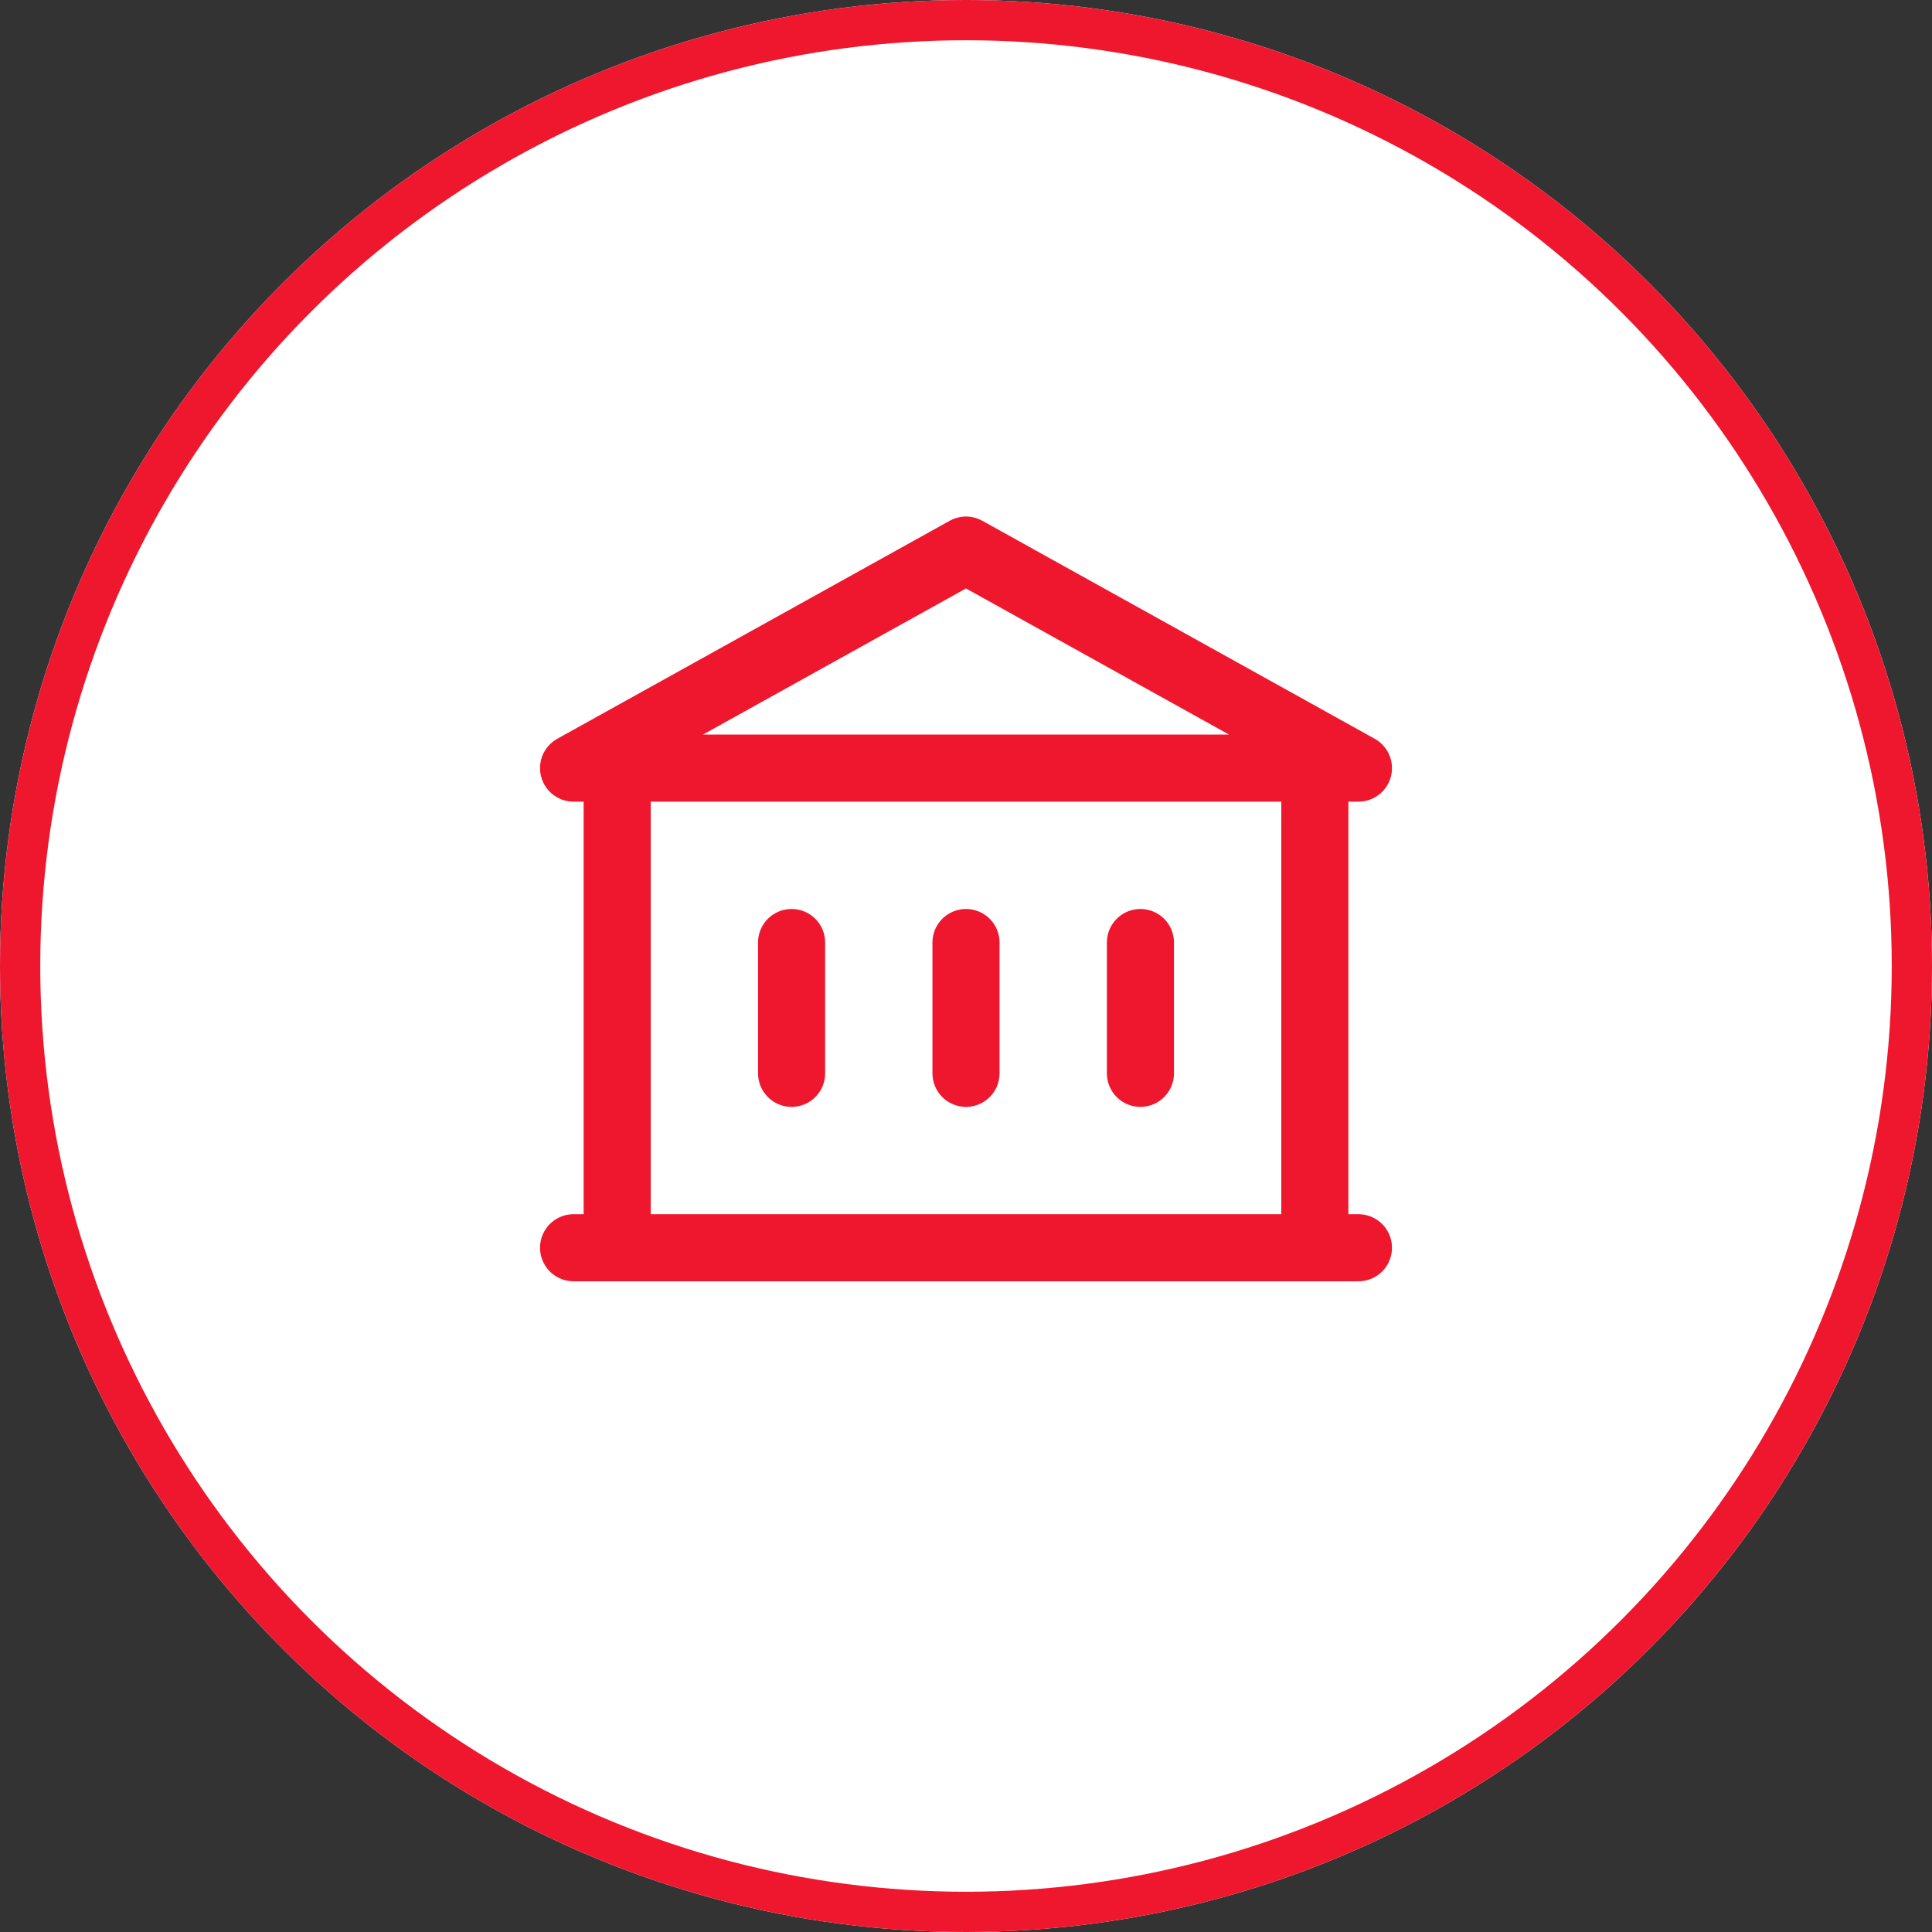
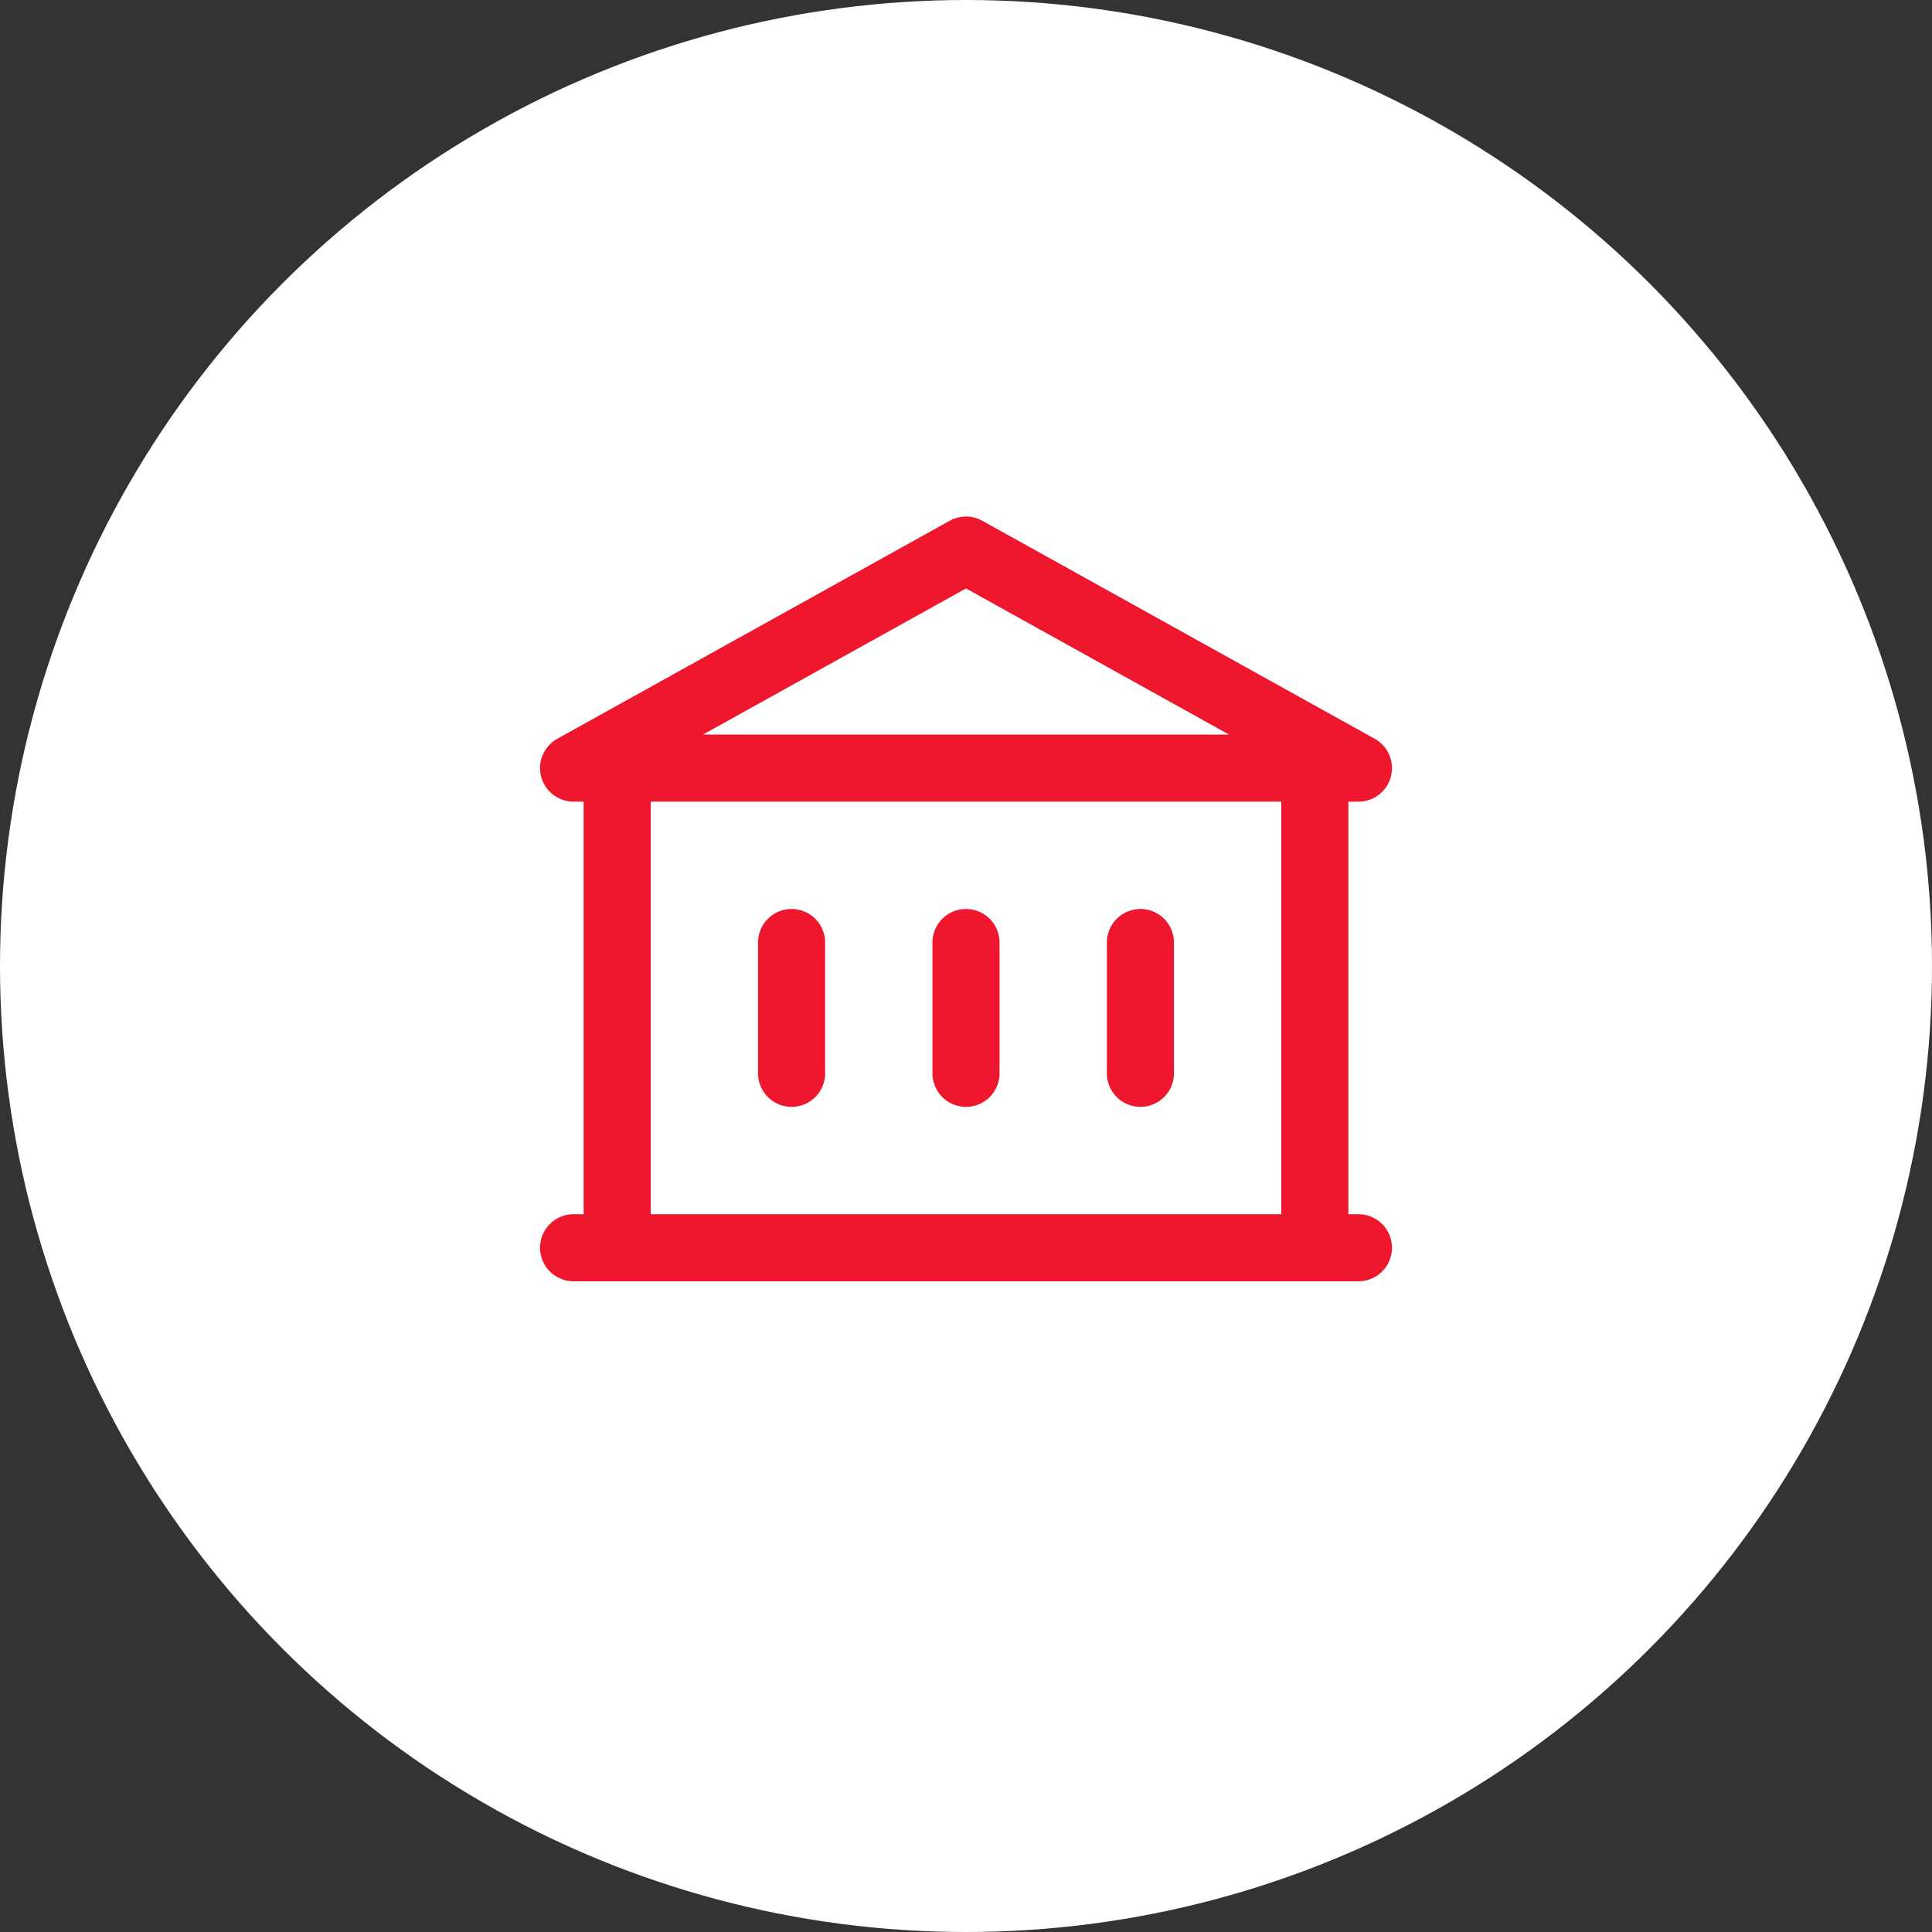
<svg xmlns="http://www.w3.org/2000/svg" width="144" height="144" viewBox="0 0 144 144">
  <rect x="0" y="0" width="144" height="144" fill="#333333" stroke="none" />
  <g id="ic_comuni" transform="translate(-319 -4652)">
    <g id="Ellisse_8" data-name="Ellisse 8" transform="translate(319 4652)" fill="#fff" stroke="#ef172e" stroke-width="3">
      <circle cx="72" cy="72" r="72" stroke="none" />
-       <circle cx="72" cy="72" r="70.5" fill="none" />
    </g>
    <g id="Raggruppa_62" data-name="Raggruppa 62" transform="translate(352 4680)">
      <path id="Tracciato_127" data-name="Tracciato 127" d="M9.25,24.25V60m0-35.75h52m-52,0H6L35.25,8,64.5,24.25H61.25M9.25,60h52m-52,0H6m55.25,0V24.25m0,35.75H64.5M22.25,37.25V47m13,0V37.25m13,0V47" transform="translate(3.75 5)" fill="rgba(0,0,0,0)" stroke="#ef172e" stroke-linecap="round" stroke-linejoin="round" stroke-width="5" />
-       <path id="Tracciato_128" data-name="Tracciato 128" d="M0,0H78V78H0Z" fill="rgba(0,0,0,0)" />
    </g>
  </g>
</svg>